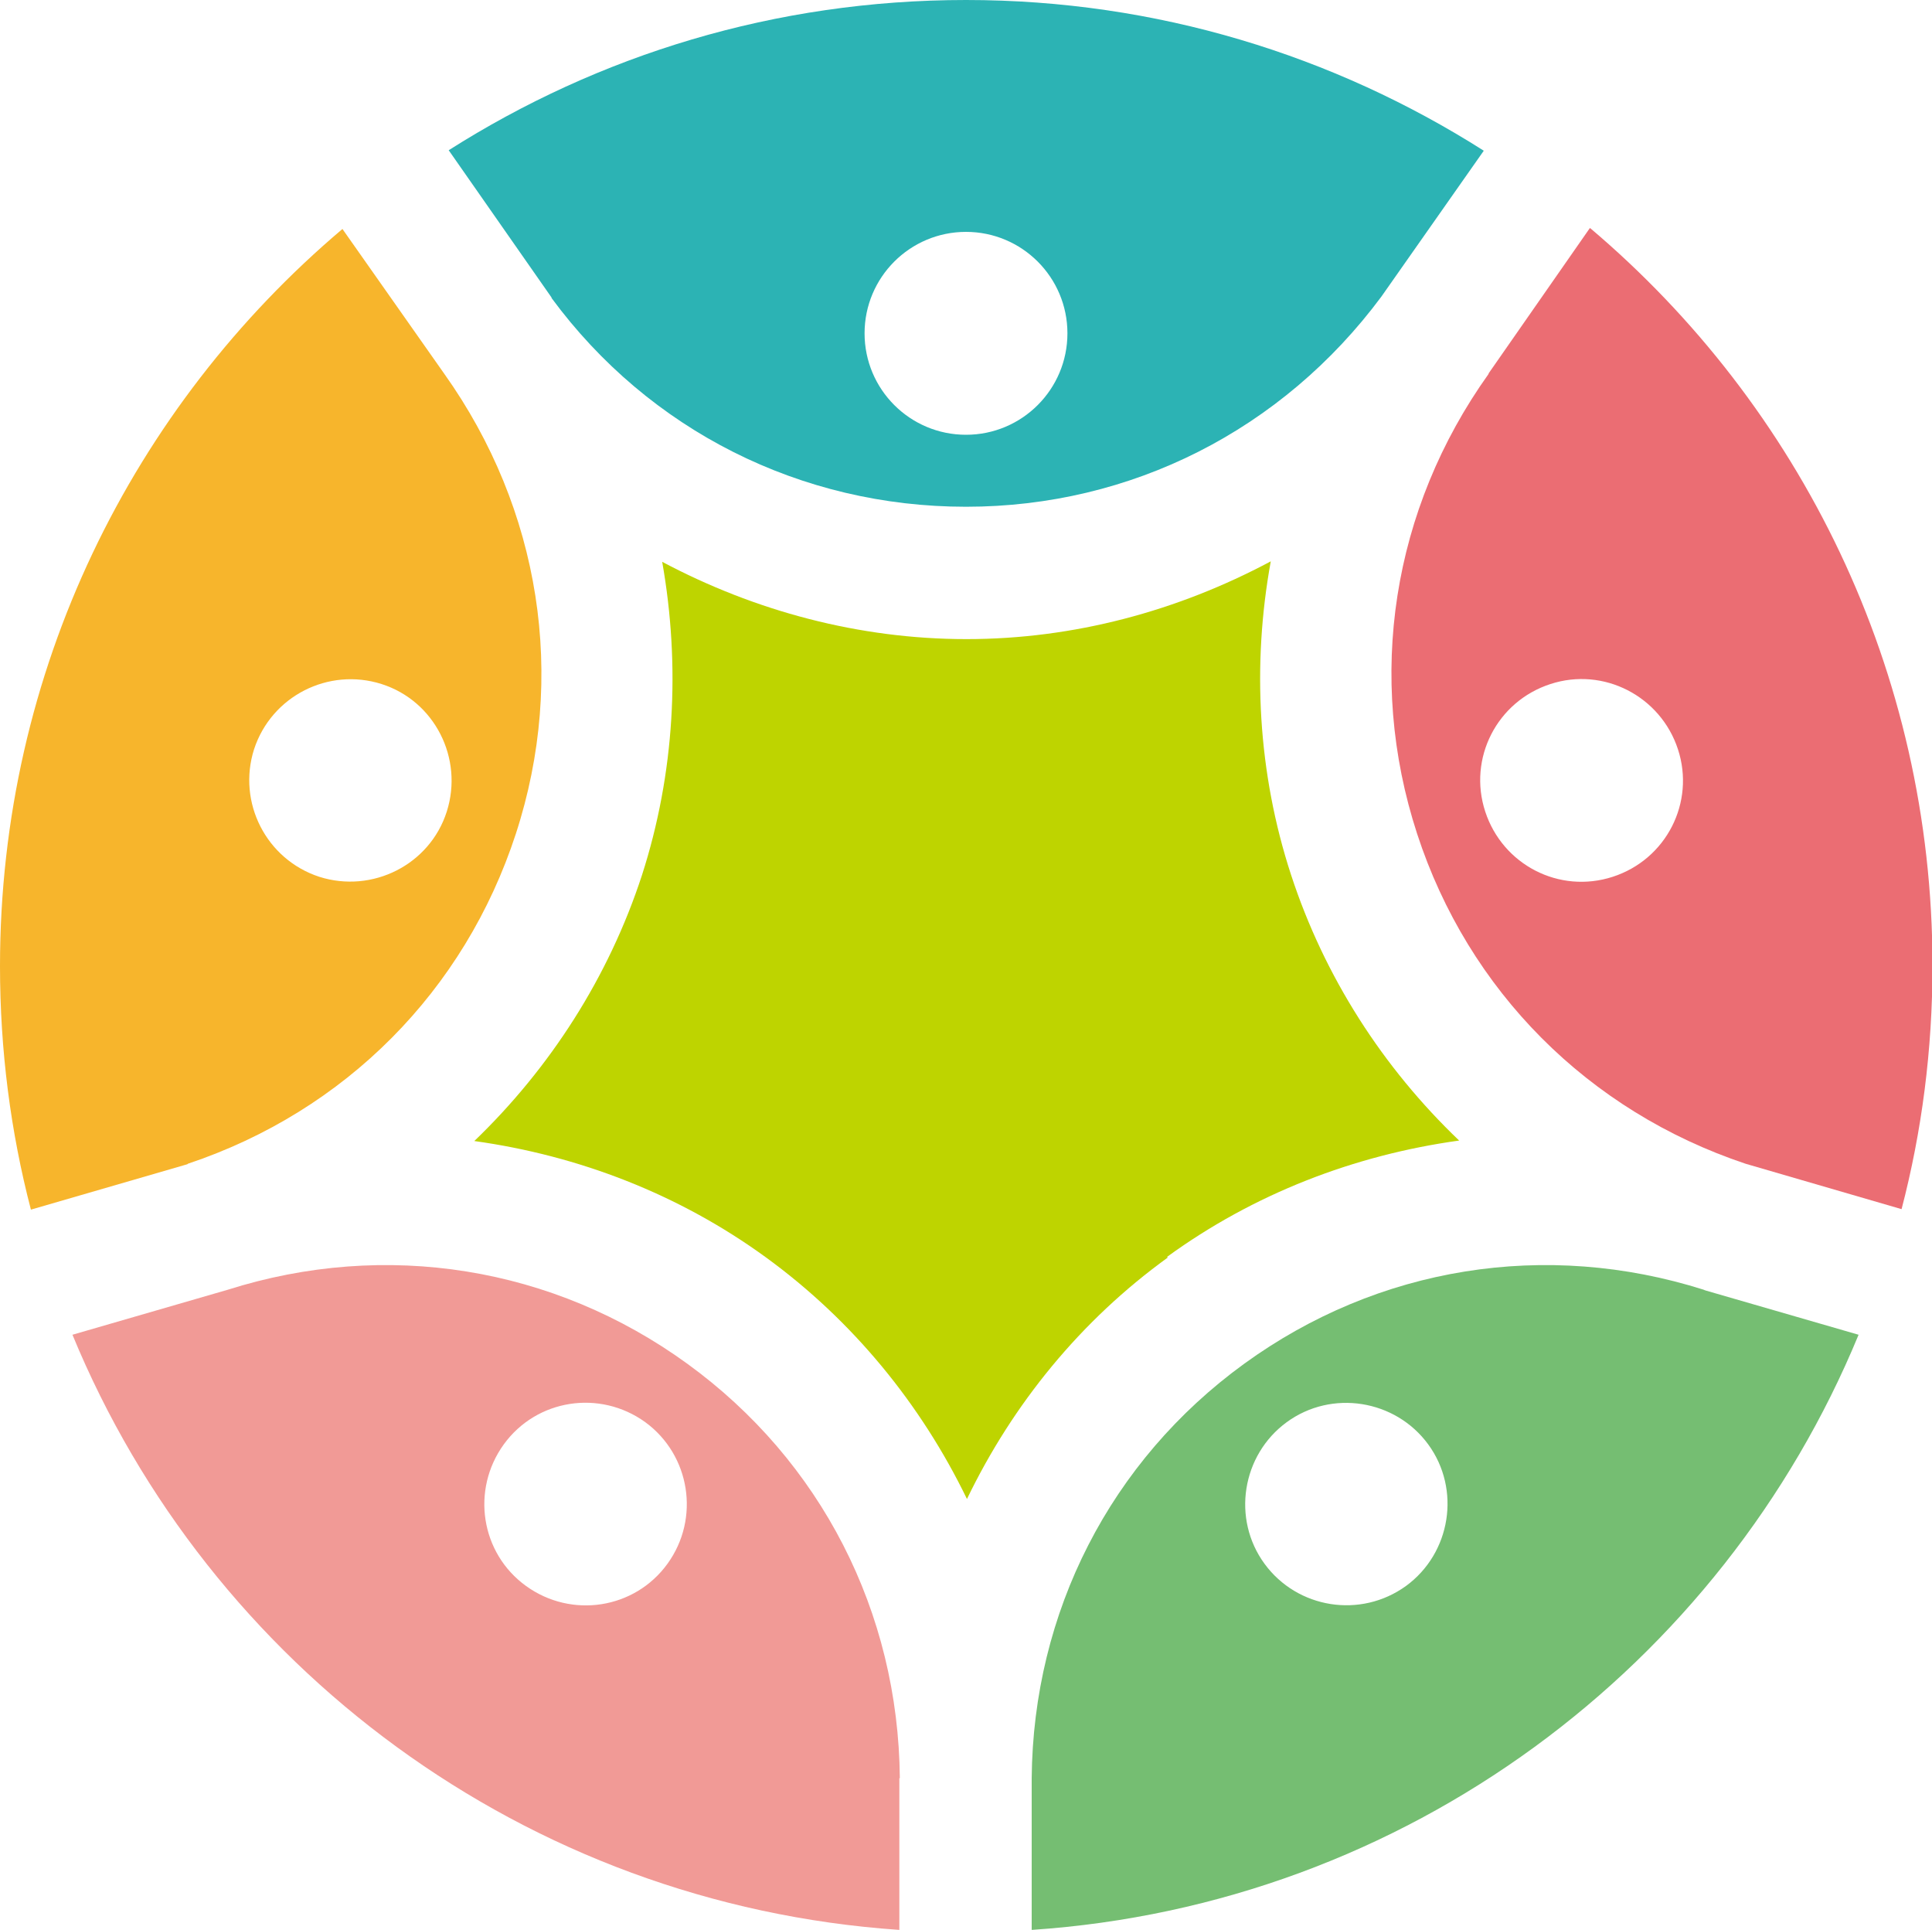
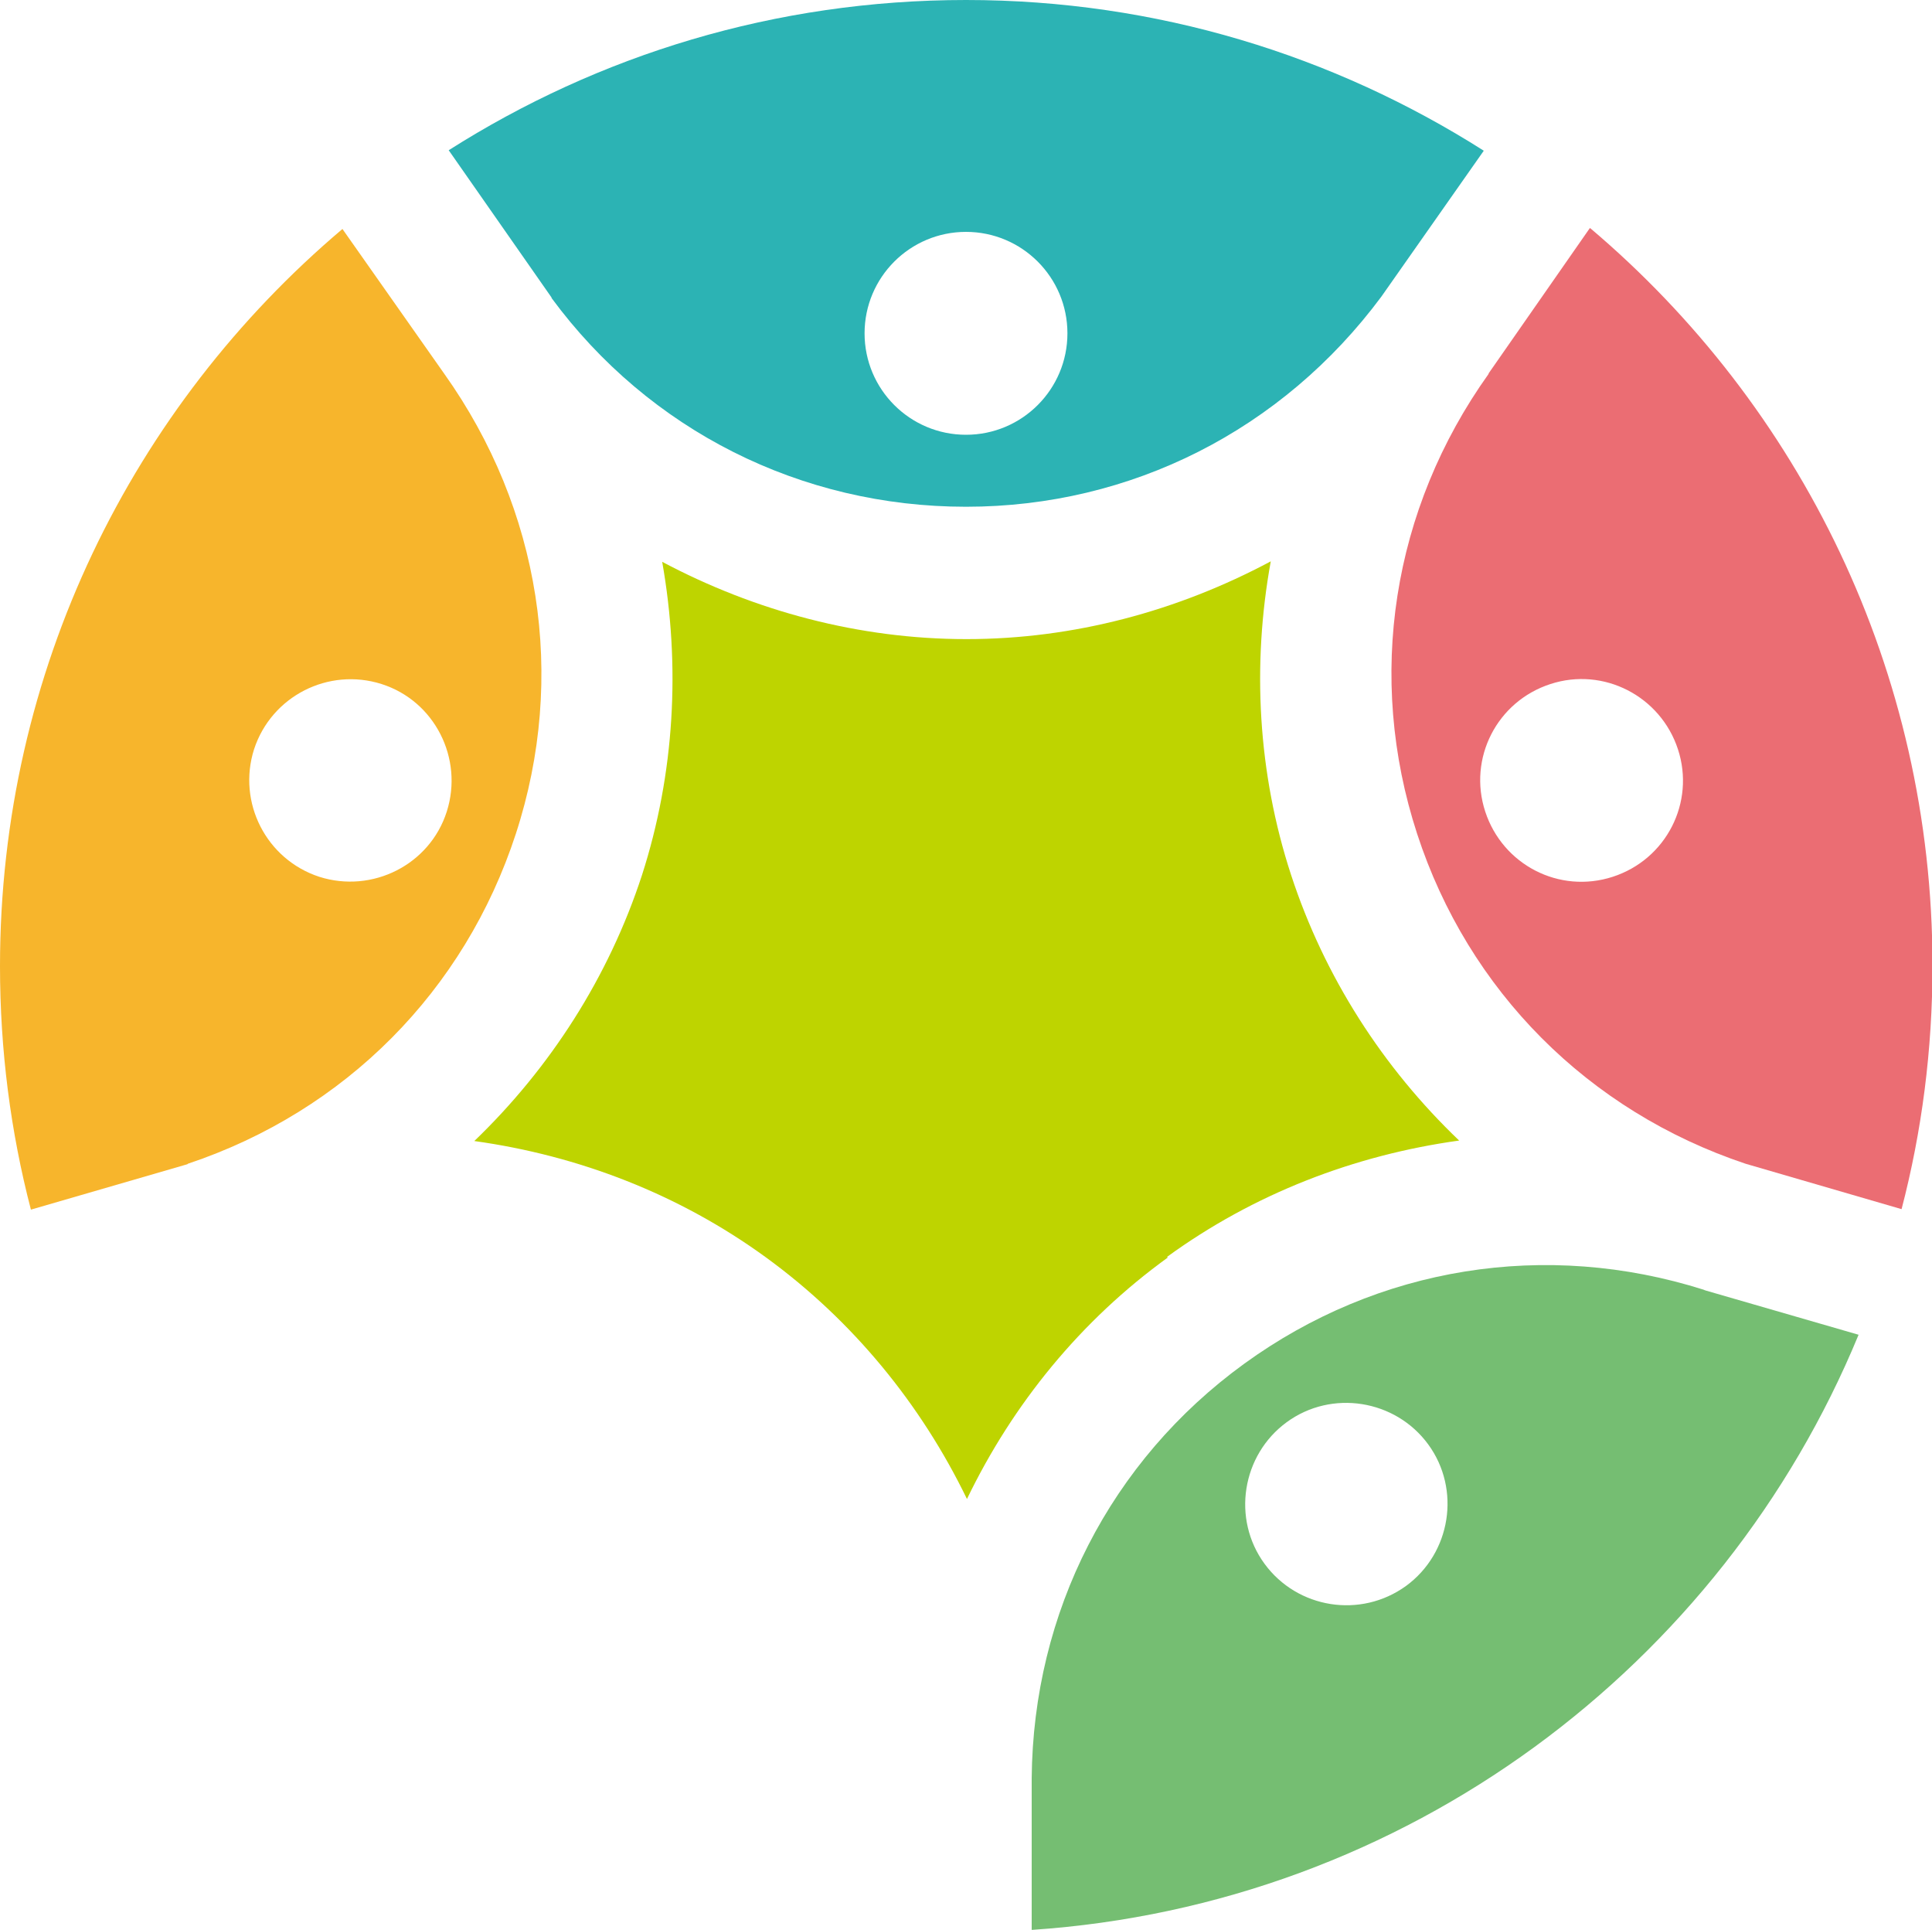
<svg xmlns="http://www.w3.org/2000/svg" id="b" viewBox="0 0 40 39.95">
  <defs>
    <style>.e{fill:#f19a96;}.f{fill:#2cb3b4;}.g{fill:#75be72;}.h{fill:#eb6d73;}.i{fill:#f7b52c;}.j{fill:#bed400;}</style>
  </defs>
  <g id="c">
    <g id="d">
      <path class="f" d="M11.42,6.17c2.02,2.74,5.16,4.32,8.58,4.32s6.55-1.59,8.6-4.35l2.12-3.02c-3.1-1.97-6.77-3.12-10.72-3.12s-7.61,1.14-10.71,3.11l2.13,3.05ZM20,4.8c1.16,0,2.1.94,2.1,2.1s-.94,2.1-2.1,2.1-2.1-.94-2.1-2.1.94-2.1,2.1-2.1Z" />
      <path class="i" d="M3.89,24.09c3.26-1.09,5.73-3.58,6.79-6.83,1.06-3.25.51-6.72-1.48-9.52h0l-2.11-3C2.75,8.41,0,13.88,0,20c0,1.74.22,3.43.64,5.04l3.24-.94ZM5.26,15.51c.36-1.1,1.54-1.7,2.64-1.35s1.7,1.54,1.35,2.64-1.54,1.7-2.64,1.35c-1.1-.36-1.7-1.54-1.35-2.64Z" />
      <path class="j" d="M24.16,26.02c1.8-1.31,3.88-2.11,6.05-2.41-1.58-1.51-2.79-3.39-3.48-5.5-.69-2.11-.81-4.35-.42-6.49-1.93,1.03-4.08,1.61-6.3,1.61s-4.38-.58-6.3-1.6c.38,2.15.26,4.38-.42,6.49-.69,2.11-1.9,3.99-3.47,5.5,2.16.3,4.24,1.1,6.04,2.41,1.8,1.31,3.21,3.04,4.16,5,.95-1.97,2.36-3.7,4.16-5Z" />
      <path class="h" d="M32.91,4.73l-2.09,3s0,0,0,.01h0c-2,2.8-2.54,6.27-1.48,9.52,1.06,3.25,3.54,5.74,6.8,6.83l3.23.94c.42-1.61.64-3.3.64-5.04,0-6.12-2.75-11.6-7.09-15.27ZM34.74,15.51c.36,1.1-.24,2.28-1.35,2.64s-2.28-.25-2.64-1.35c-.36-1.1.24-2.28,1.35-2.64,1.1-.36,2.28.25,2.64,1.35Z" />
-       <path class="e" d="M18.63,36.81c-.03-3.44-1.63-6.57-4.4-8.58-2.77-2.01-6.24-2.57-9.52-1.53l-3.21.93c2.83,6.86,9.37,11.79,17.12,12.32v-3.14h0ZM13.82,32.37c-.68.94-1.99,1.14-2.93.46-.94-.68-1.14-1.99-.46-2.93s1.99-1.14,2.93-.46c.93.68,1.14,1.99.46,2.93Z" />
-       <path class="g" d="M35.31,26.71s-.02,0-.03-.01h0c-3.28-1.04-6.75-.48-9.52,1.53-2.77,2.01-4.37,5.14-4.4,8.58v3.14c7.75-.52,14.29-5.46,17.12-12.32l-3.18-.92ZM29.11,32.83c-.94.68-2.25.47-2.93-.46s-.47-2.25.46-2.93,2.25-.47,2.93.46.47,2.25-.46,2.93Z" />
+       <path class="g" d="M35.31,26.71s-.02,0-.03-.01h0c-3.28-1.04-6.75-.48-9.52,1.53-2.77,2.01-4.37,5.14-4.4,8.58v3.14c7.75-.52,14.29-5.46,17.12-12.32l-3.18-.92M29.11,32.83c-.94.68-2.25.47-2.93-.46s-.47-2.25.46-2.93,2.25-.47,2.93.46.47,2.25-.46,2.93Z" />
    </g>
  </g>
</svg>